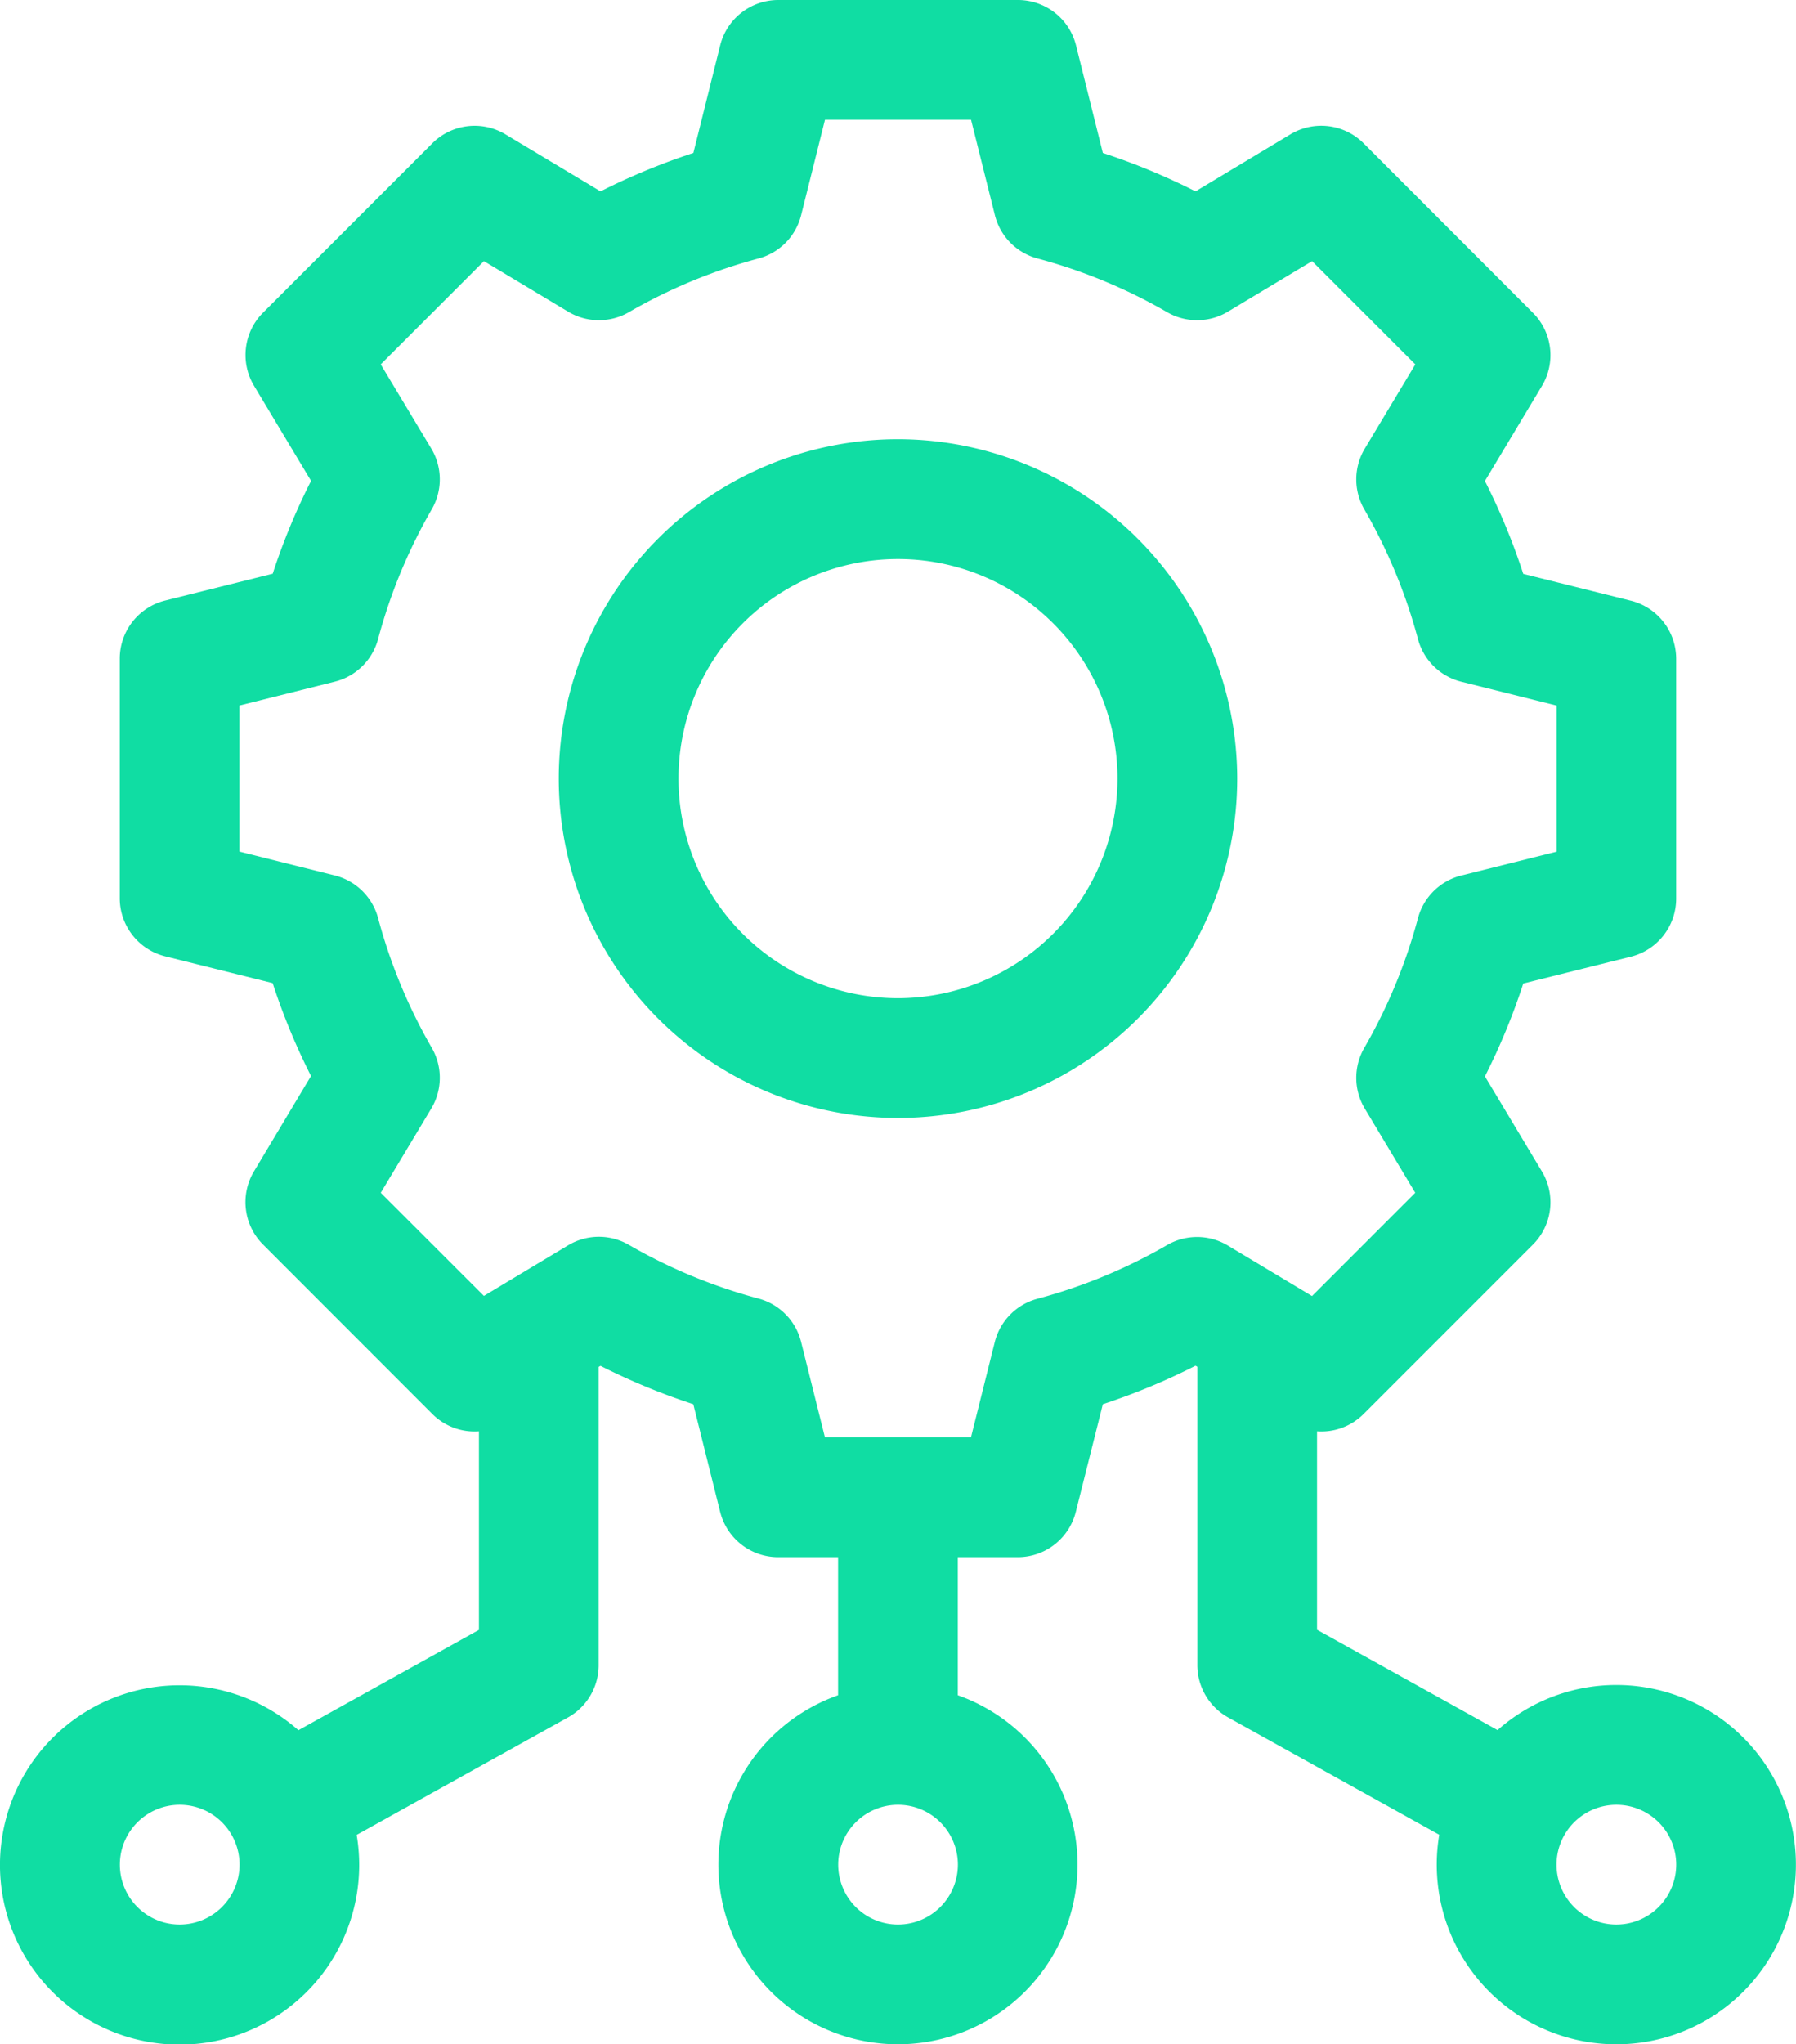
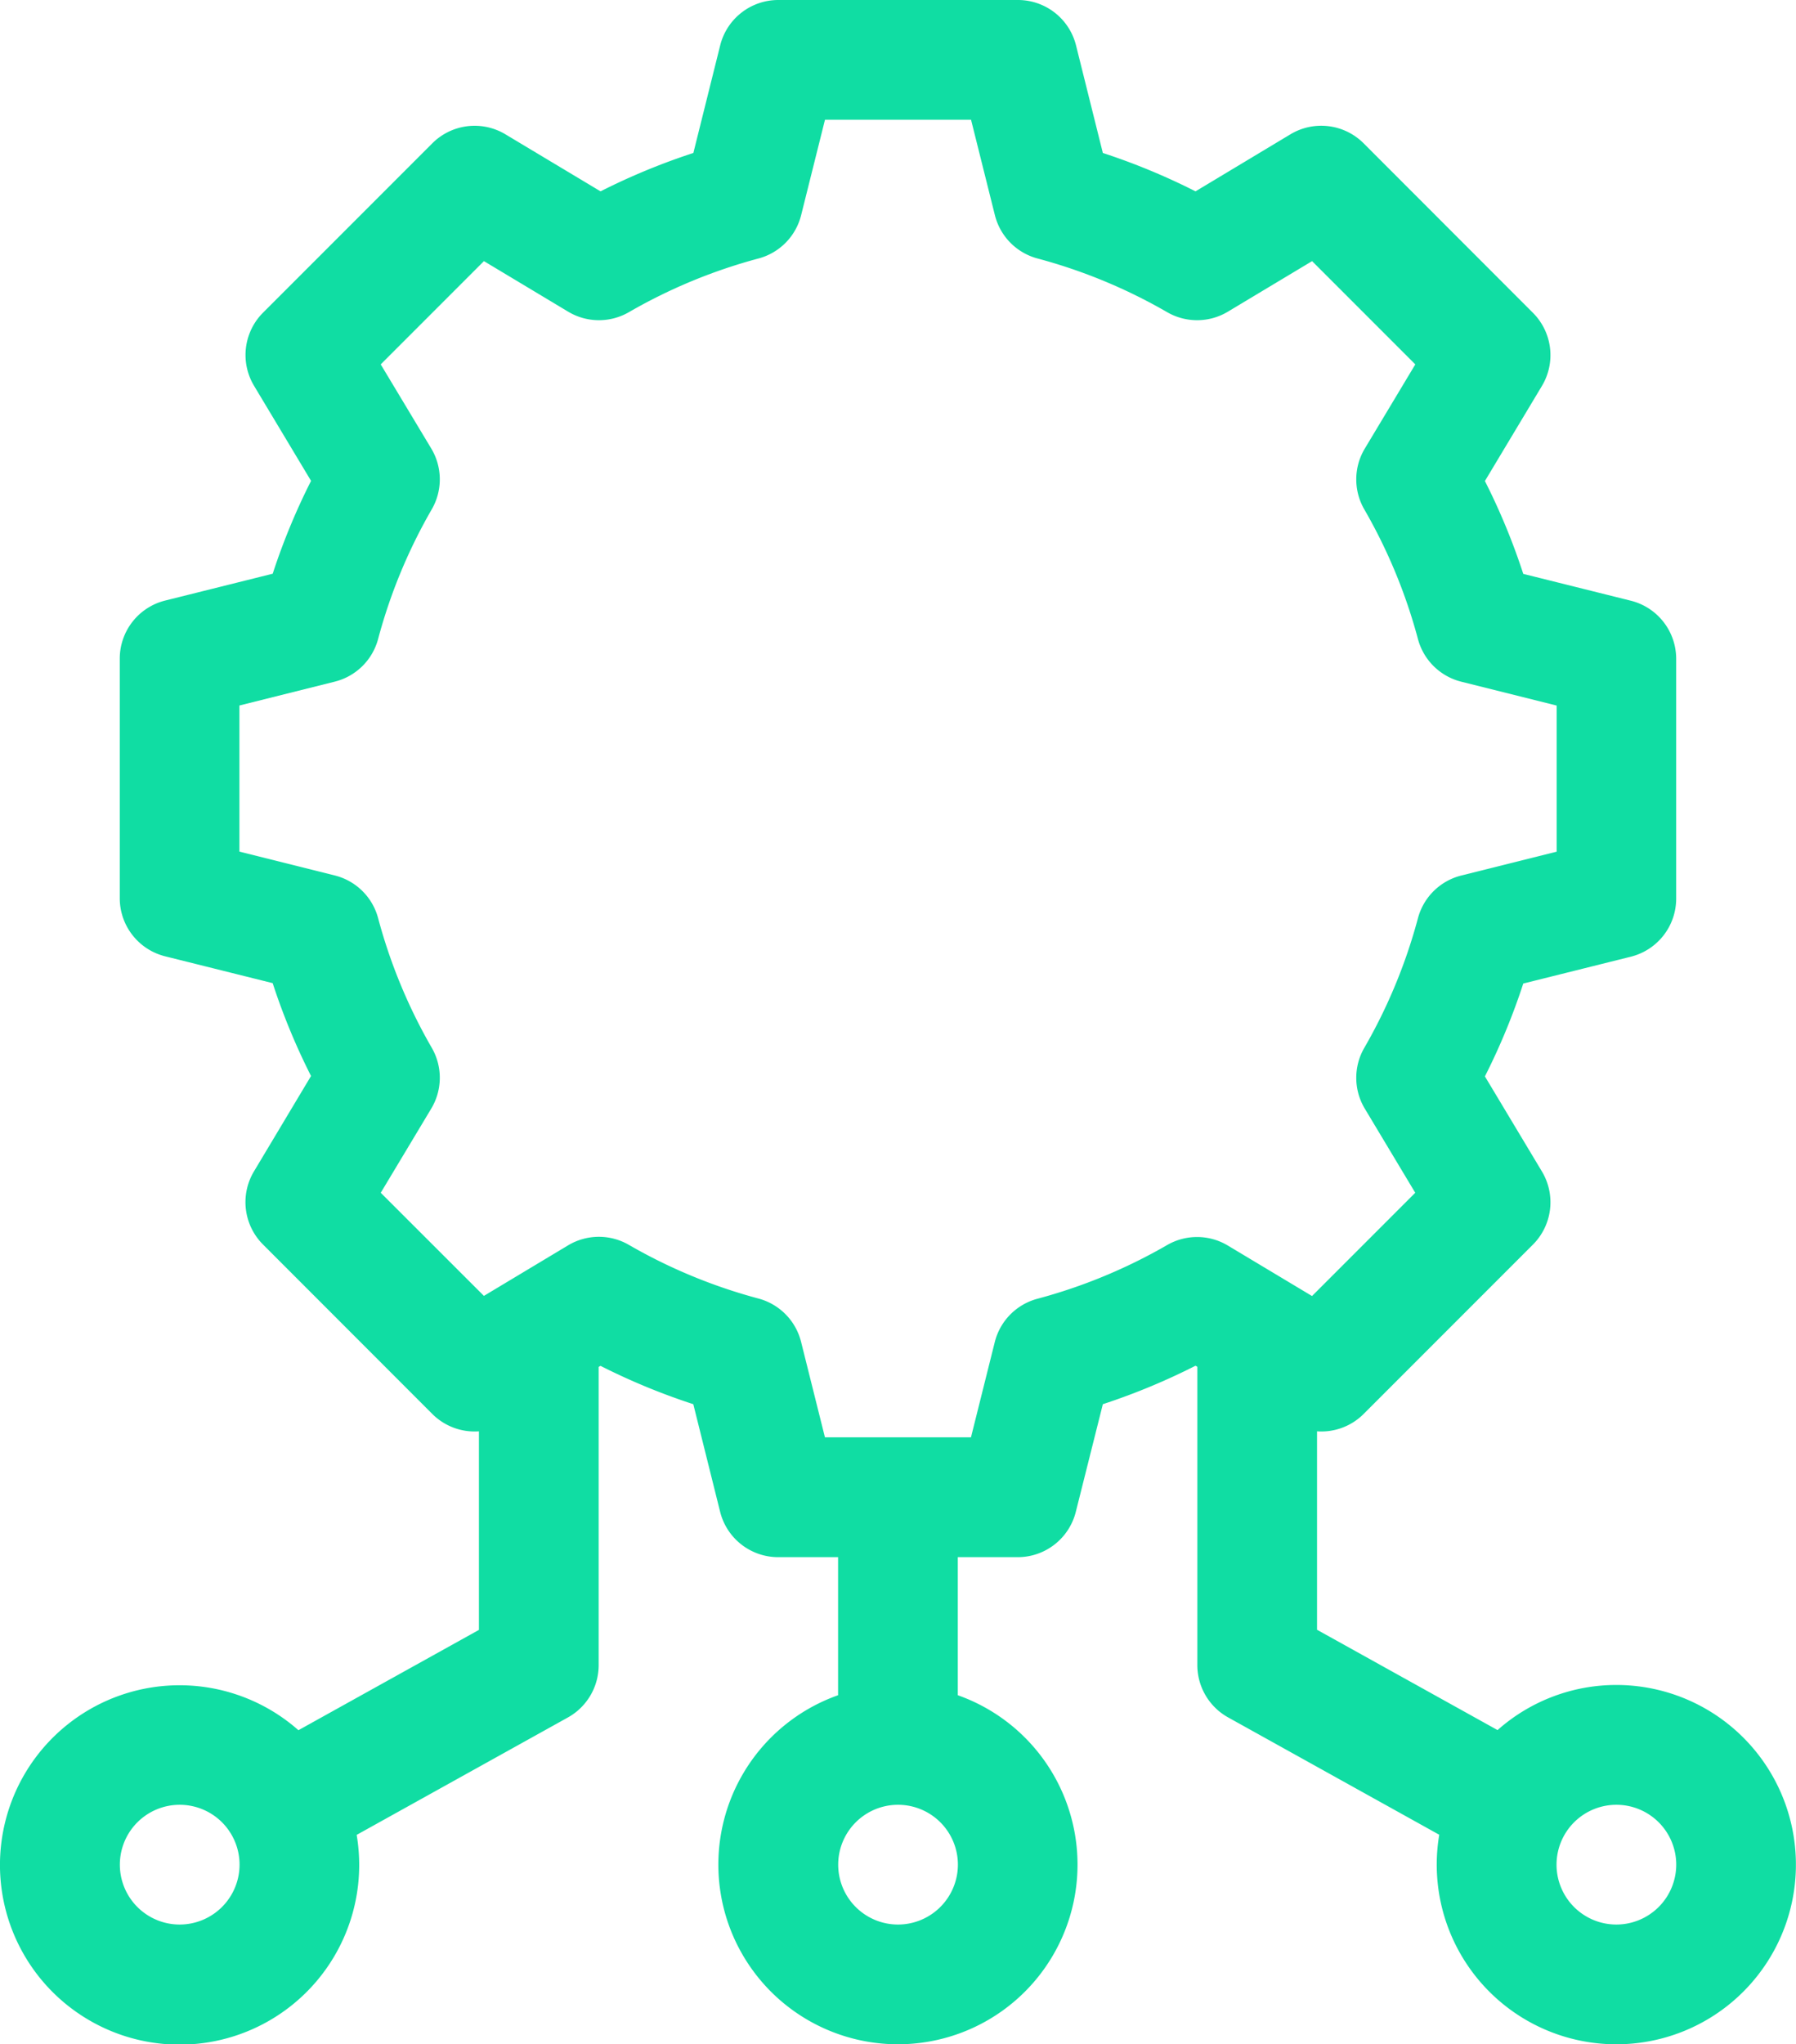
<svg xmlns="http://www.w3.org/2000/svg" width="60.255" height="68.557" viewBox="0 0 60.255 68.557">
  <g id="Group_14974" data-name="Group 14974" transform="translate(-31)">
-     <path id="Path_5517" data-name="Path 5517" d="M182.381,110a11.381,11.381,0,1,0,11.381,11.381A11.394,11.394,0,0,0,182.381,110Zm0,18.746a7.364,7.364,0,1,1,7.364-7.364A7.373,7.373,0,0,1,182.381,128.746Z" transform="translate(-121.254 -95.271)" fill="#10dda3" />
    <path id="Path_5518" data-name="Path 5518" d="M85.229,56.506a6,6,0,0,0-3.987,1.513l-6.056-3.364V48a2.006,2.006,0,0,0,1.563-.582l5.681-5.681a2.008,2.008,0,0,0,.3-2.453l-1.912-3.187a21.958,21.958,0,0,0,1.287-3.114l3.609-.9a2.008,2.008,0,0,0,1.521-1.948V22.093a2.008,2.008,0,0,0-1.521-1.948l-3.609-.9a21.967,21.967,0,0,0-1.287-3.114l1.912-3.187a2.008,2.008,0,0,0-.3-2.453L76.75,4.807A2.009,2.009,0,0,0,74.3,4.5L71.109,6.417A21.978,21.978,0,0,0,68,5.13l-.9-3.609A2.008,2.008,0,0,0,65.145,0H57.11a2.008,2.008,0,0,0-1.948,1.521l-.9,3.609a21.992,21.992,0,0,0-3.114,1.287L47.958,4.505a2.008,2.008,0,0,0-2.453.3l-5.681,5.681a2.008,2.008,0,0,0-.3,2.453l1.912,3.187a21.959,21.959,0,0,0-1.287,3.114l-3.609.9a2.008,2.008,0,0,0-1.522,1.948v8.034a2.008,2.008,0,0,0,1.521,1.948l3.609.9a21.958,21.958,0,0,0,1.287,3.114L39.522,39.28a2.008,2.008,0,0,0,.3,2.453L45.5,47.414A2.006,2.006,0,0,0,47.068,48v6.659l-6.056,3.364a6.026,6.026,0,1,0,1.954,3.51l7.086-3.937a2.009,2.009,0,0,0,1.033-1.756v-10l.061-.036A21.984,21.984,0,0,0,54.26,47.09l.9,3.609a2.008,2.008,0,0,0,1.948,1.521h2.009v4.63a6.025,6.025,0,1,0,4.017,0v-4.63h2.009A2.008,2.008,0,0,0,67.093,50.7L68,47.09A21.984,21.984,0,0,0,71.109,45.8l.061.036v10A2.008,2.008,0,0,0,72.2,57.592l7.086,3.937a6.025,6.025,0,1,0,5.94-5.023Zm-48.2,8.034a2.008,2.008,0,1,1,2.008-2.008A2.011,2.011,0,0,1,37.025,64.54Zm24.1,0a2.008,2.008,0,1,1,2.008-2.008A2.011,2.011,0,0,1,61.127,64.54ZM72.194,41.77a2.008,2.008,0,0,0-2.039-.016h0a17.952,17.952,0,0,1-4.349,1.8h0A2.008,2.008,0,0,0,64.376,45l-.8,3.2h-4.9l-.8-3.2a2.008,2.008,0,0,0-1.429-1.453h0a17.952,17.952,0,0,1-4.349-1.8h0a2.008,2.008,0,0,0-2.039.016l-2.824,1.695L43.774,40l1.695-2.824a2.009,2.009,0,0,0,.016-2.039,17.954,17.954,0,0,1-1.8-4.349h0a2.008,2.008,0,0,0-1.453-1.429l-3.2-.8v-4.9l3.2-.8a2.008,2.008,0,0,0,1.453-1.429h0a17.946,17.946,0,0,1,1.8-4.349,2.009,2.009,0,0,0-.016-2.039L43.773,12.22l3.463-3.463,2.825,1.695a2.008,2.008,0,0,0,2.039.016h0a17.952,17.952,0,0,1,4.349-1.8h0a2.008,2.008,0,0,0,1.429-1.453l.8-3.2h4.9l.8,3.2a2.008,2.008,0,0,0,1.429,1.453h0a17.953,17.953,0,0,1,4.349,1.8h0a2.008,2.008,0,0,0,2.039-.016l2.825-1.695,3.463,3.463-1.695,2.824a2.009,2.009,0,0,0-.016,2.039,17.951,17.951,0,0,1,1.8,4.349h0a2.008,2.008,0,0,0,1.453,1.429l3.2.8v4.9l-3.2.8a2.008,2.008,0,0,0-1.453,1.429h0a17.949,17.949,0,0,1-1.8,4.349,2.008,2.008,0,0,0,.016,2.039L78.481,40l-3.463,3.463ZM85.229,64.54a2.008,2.008,0,1,1,2.008-2.008A2.011,2.011,0,0,1,85.229,64.54Z" fill="#10dda3" />
  </g>
</svg>